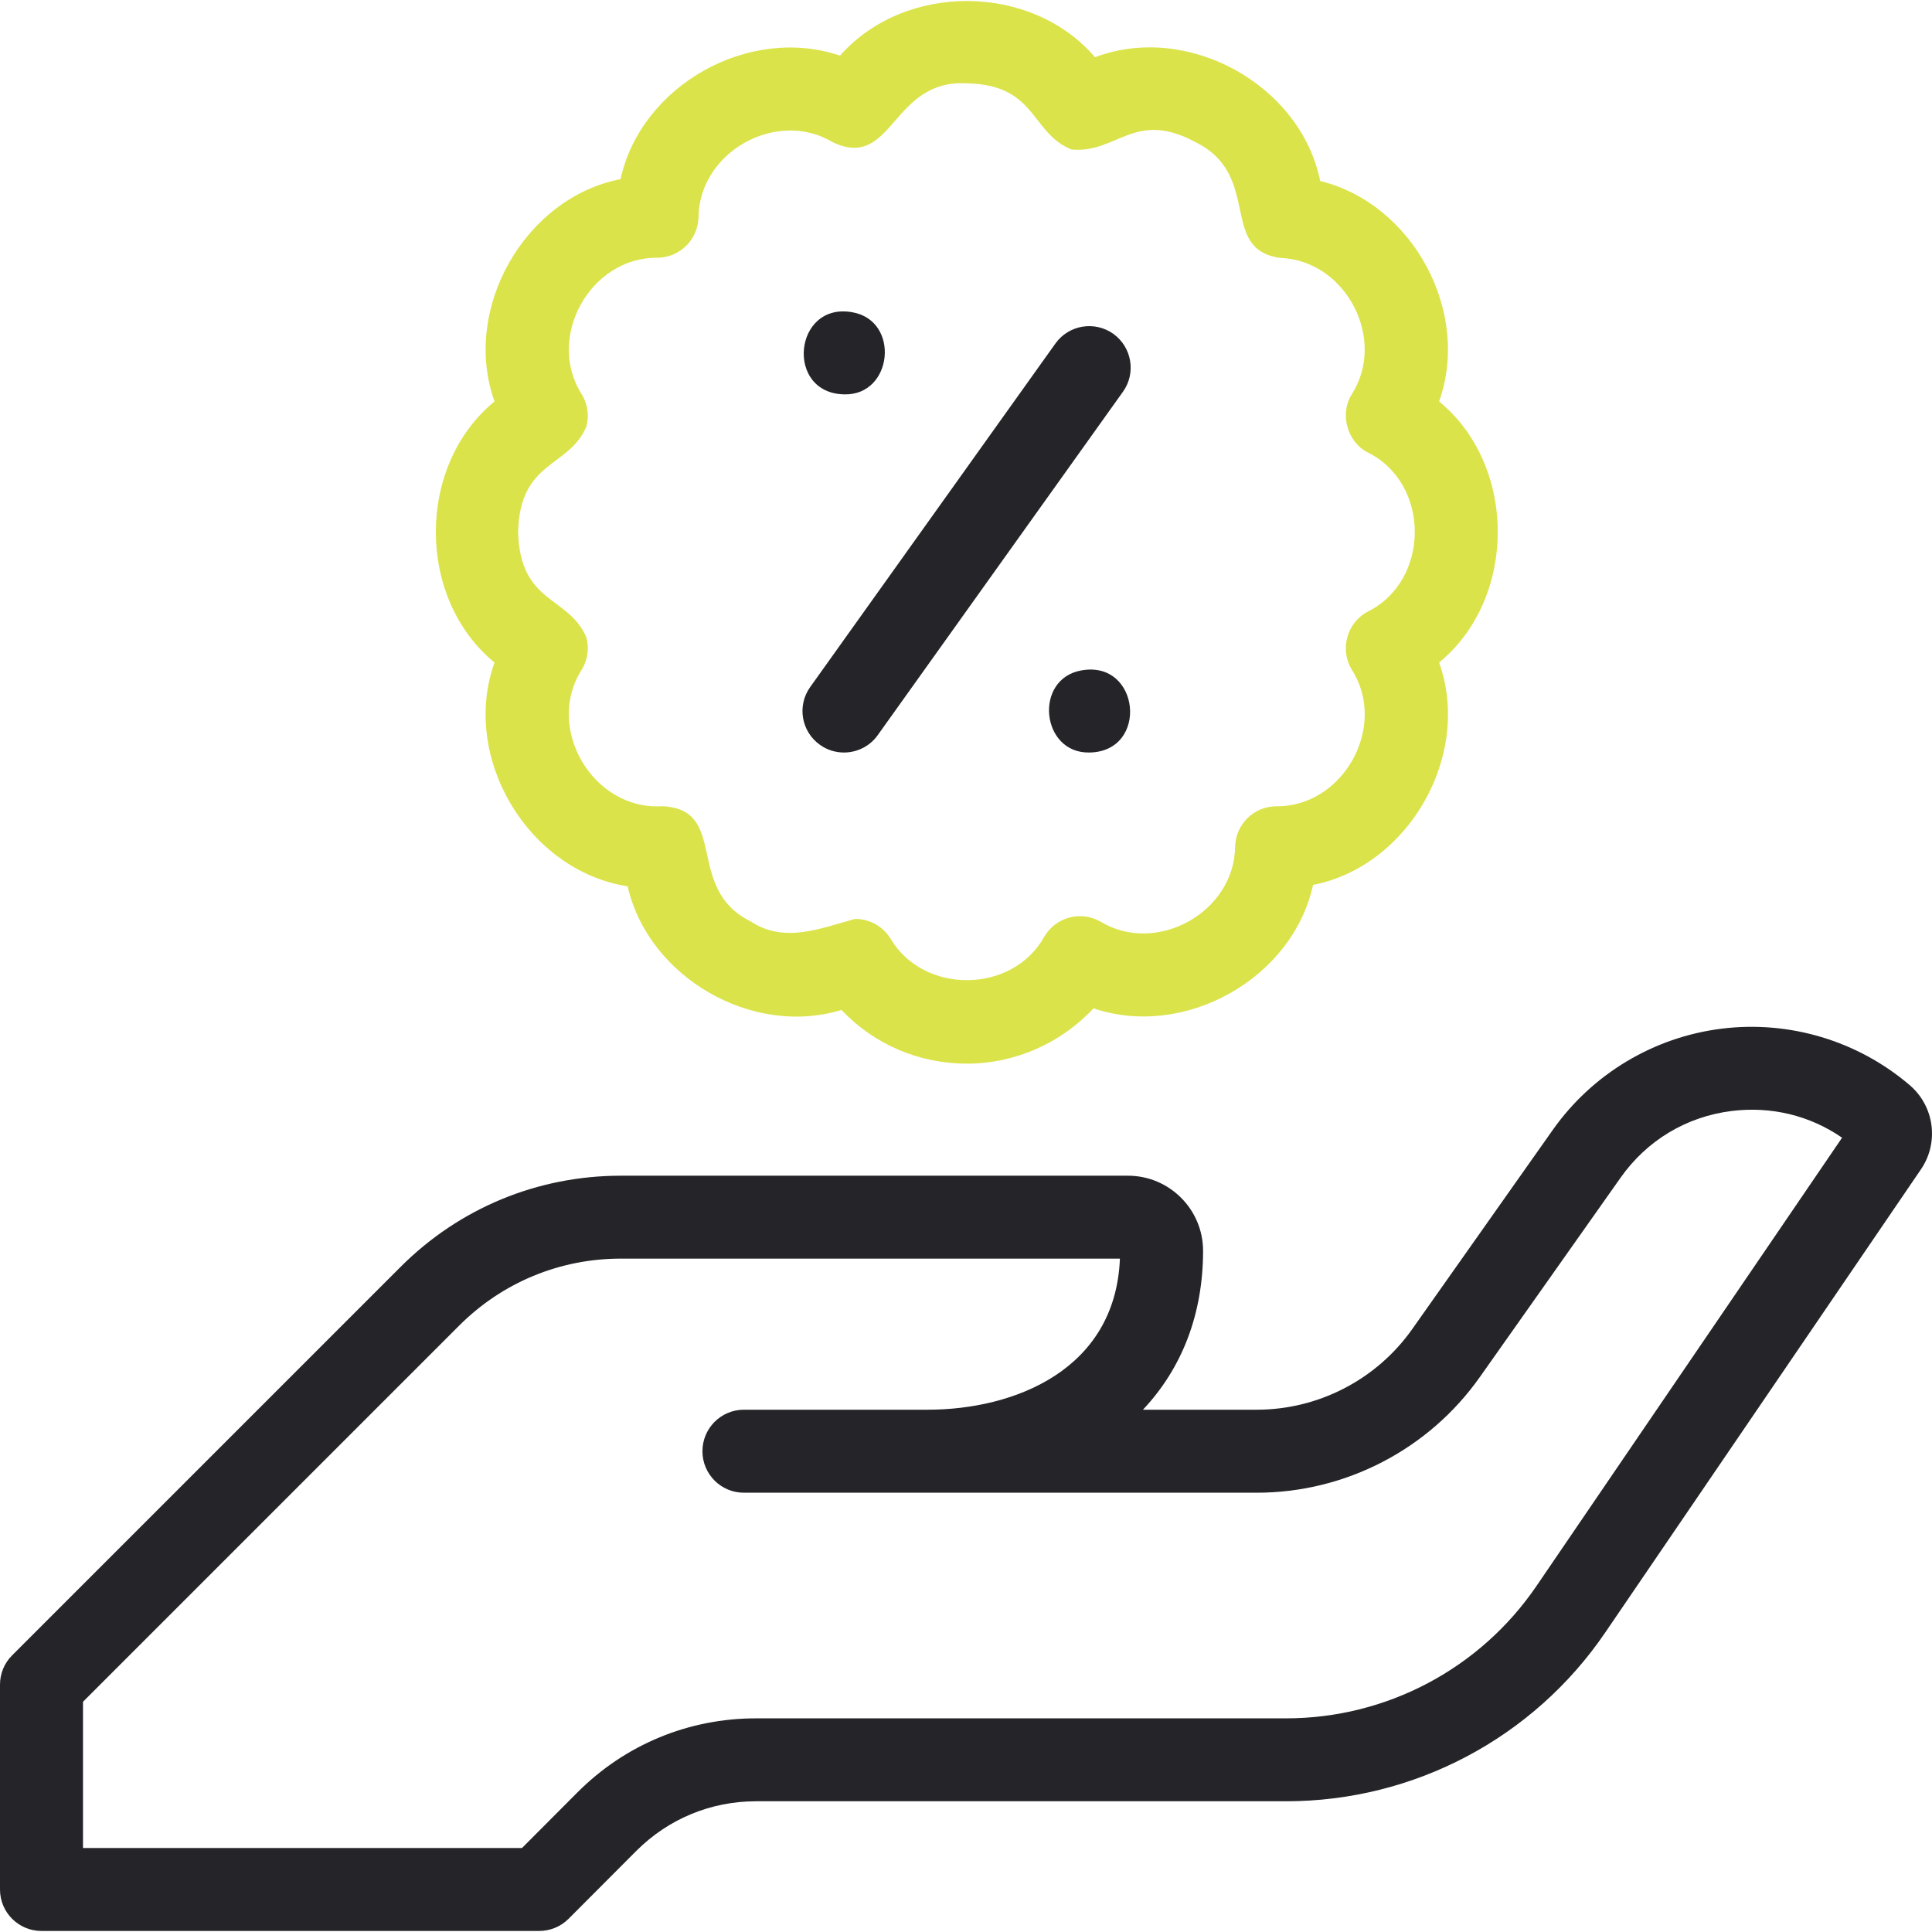
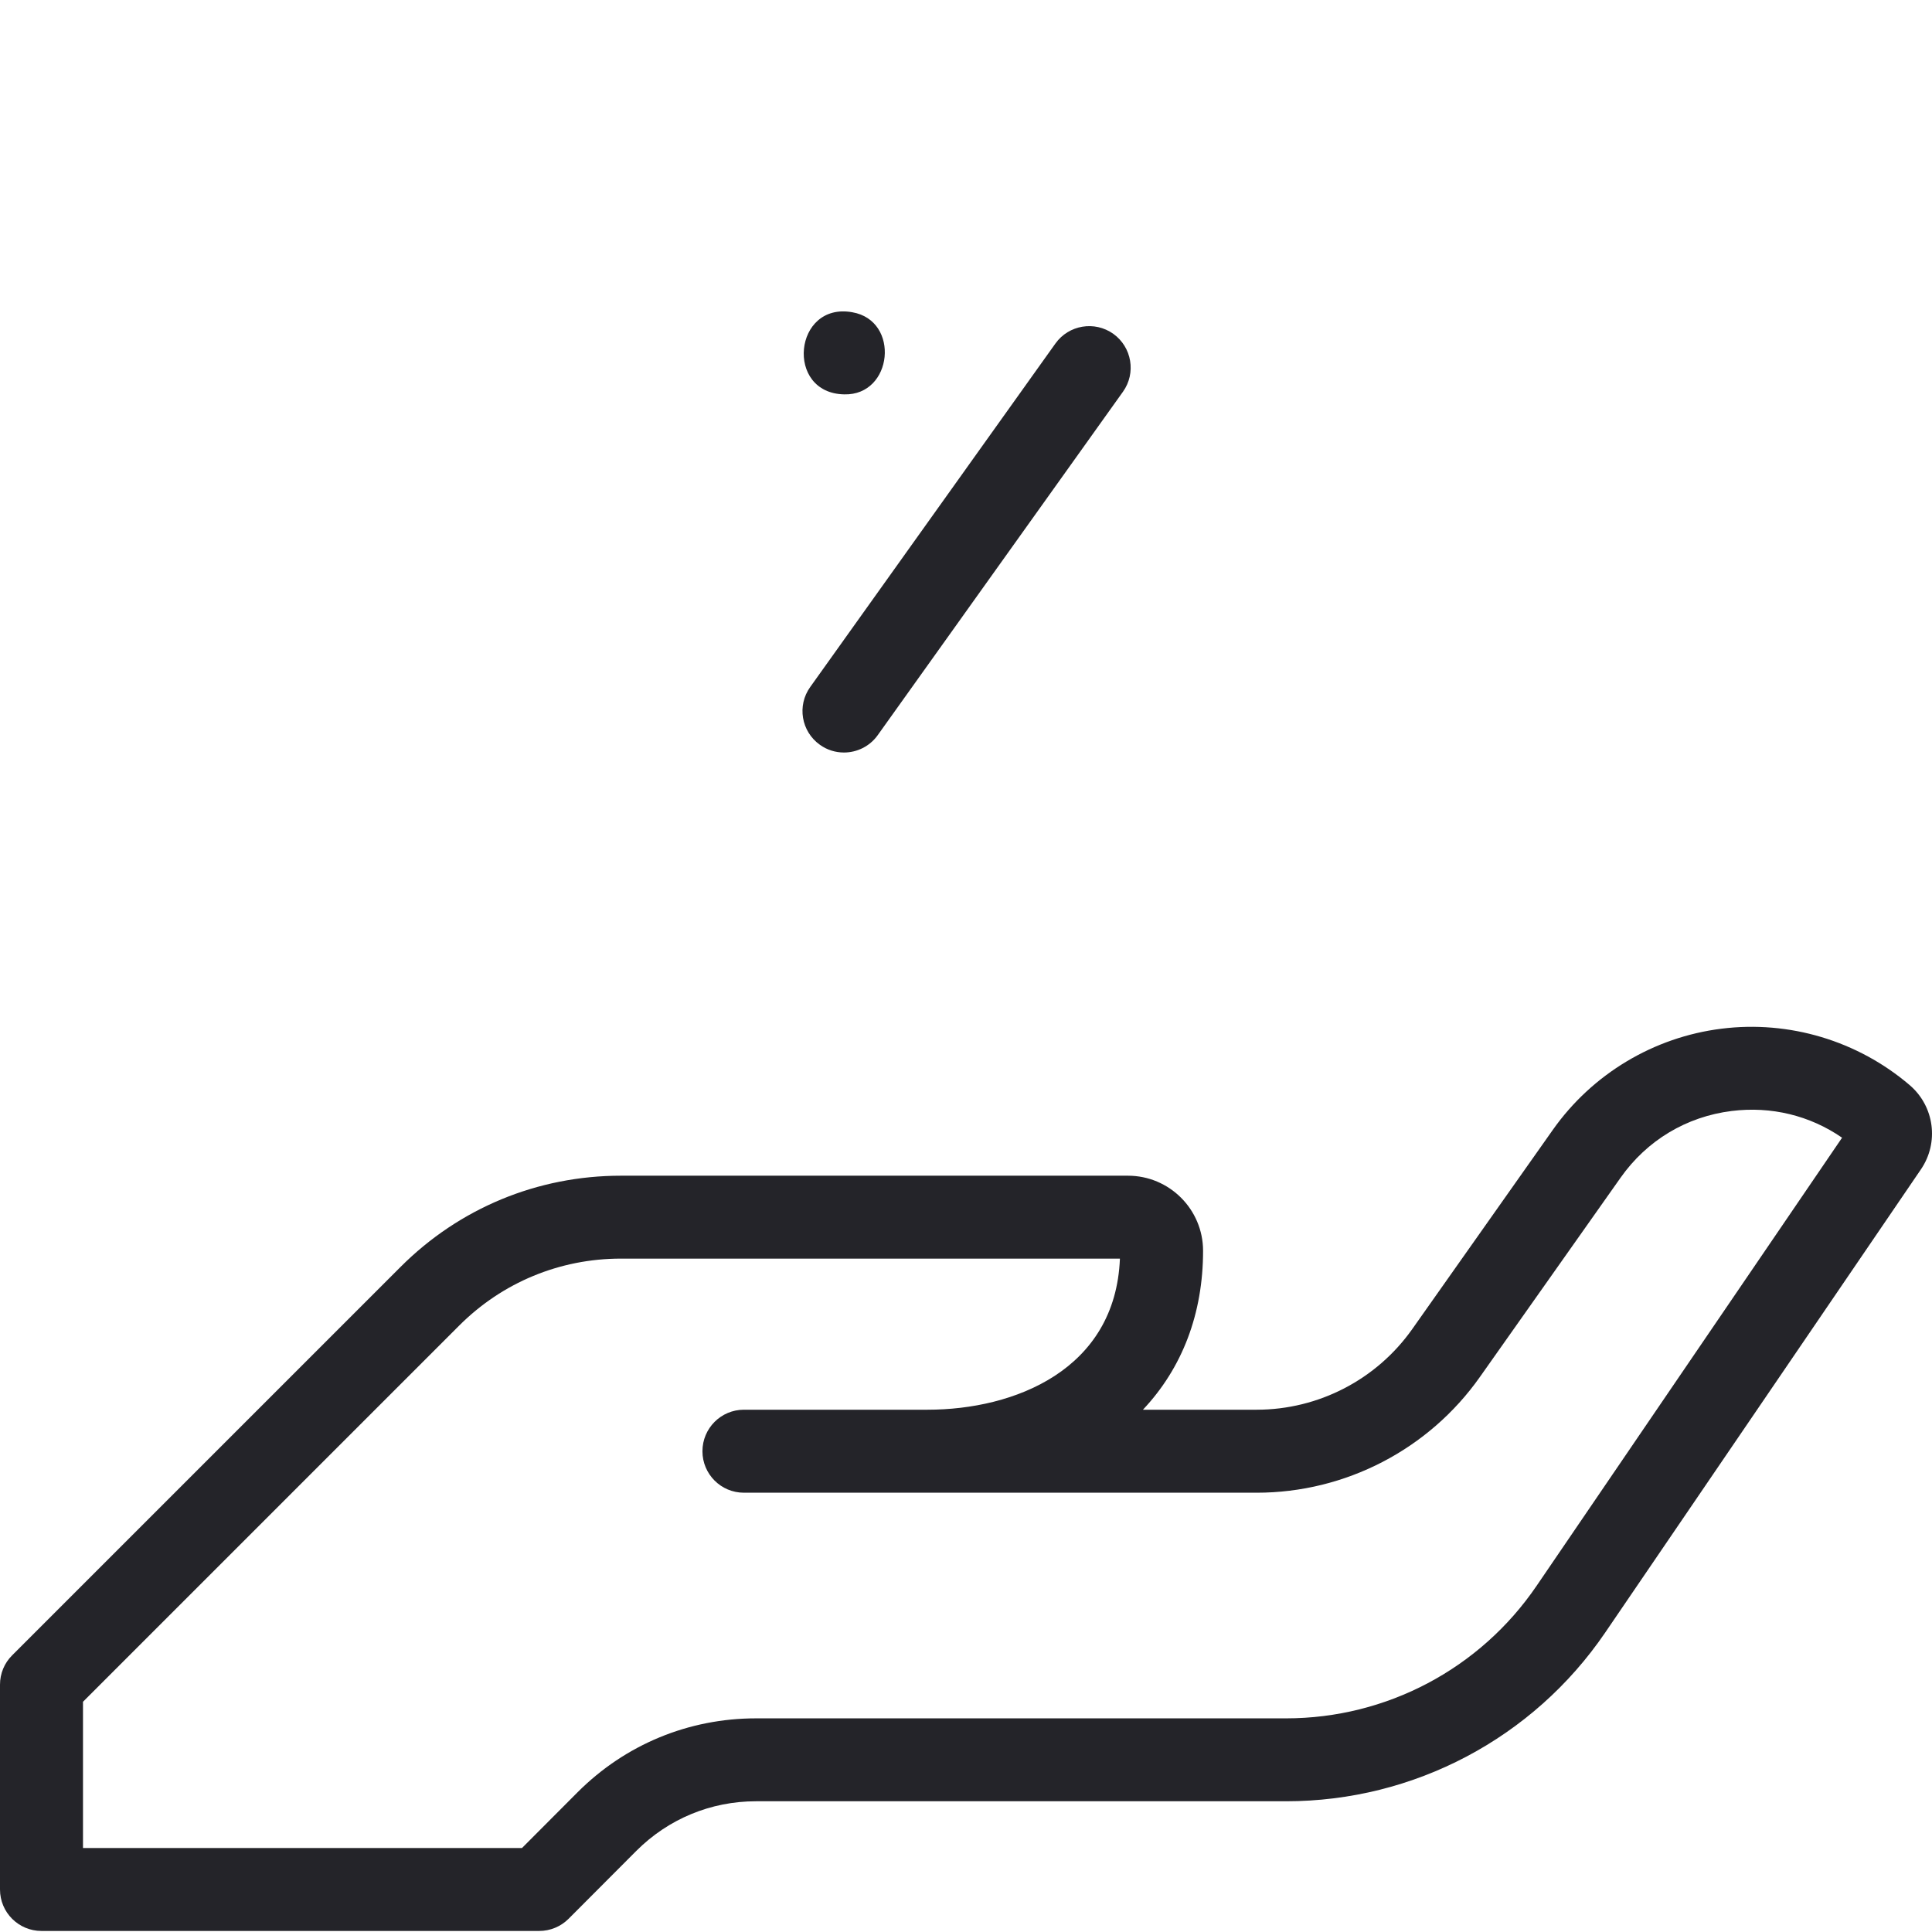
<svg xmlns="http://www.w3.org/2000/svg" fill="none" viewBox="0 0 24 24" height="24" width="24">
  <g clip-path="url(#clip0_1278_19786)">
    <path fill="#242429" d="M6.698 23.987H0.515C0.231 23.987 0 23.757 0 23.472V20.927C0 20.79 0.054 20.659 0.151 20.563L4.975 15.739C5.706 15.007 6.679 14.605 7.713 14.605H14.012C14.526 14.605 14.945 15.023 14.945 15.538C14.945 16.317 14.688 16.992 14.198 17.512H15.611C16.378 17.512 17.1 17.138 17.543 16.511L19.29 14.035C19.779 13.342 20.542 12.884 21.384 12.779C22.226 12.673 23.078 12.929 23.723 13.48C24.03 13.743 24.09 14.193 23.862 14.527L19.94 20.281C19.046 21.593 17.564 22.376 15.976 22.376H9.391C8.83 22.376 8.302 22.595 7.905 22.992L7.063 23.836C6.966 23.933 6.835 23.987 6.698 23.987ZM1.031 22.957H6.484L7.176 22.263C7.768 21.671 8.554 21.346 9.391 21.346H15.976C17.222 21.346 18.386 20.731 19.088 19.7L22.883 14.133C22.483 13.857 22.003 13.74 21.512 13.801C20.949 13.871 20.459 14.166 20.132 14.629L18.384 17.105C17.749 18.006 16.712 18.543 15.611 18.543H9.241C8.956 18.543 8.726 18.312 8.726 18.028C8.726 17.743 8.956 17.512 9.241 17.512H11.522C12.601 17.512 13.857 17.018 13.912 15.635H7.713C6.954 15.635 6.24 15.931 5.704 16.467L1.031 21.14V22.957Z" />
-     <path fill="#DBE34A" d="M12.01 13.213C11.412 13.213 10.854 12.97 10.453 12.546C9.344 12.886 8.053 12.139 7.797 11.01C6.558 10.818 5.72 9.409 6.143 8.23C5.171 7.434 5.171 5.784 6.143 4.987C5.733 3.842 6.514 2.459 7.709 2.225C7.963 1.059 9.305 0.308 10.435 0.691C11.242 -0.222 12.811 -0.212 13.603 0.711C14.749 0.277 16.155 1.046 16.4 2.248C17.552 2.532 18.274 3.873 17.877 4.987C18.849 5.784 18.848 7.434 17.877 8.23C18.287 9.375 17.506 10.758 16.311 10.993C16.057 12.159 14.715 12.909 13.584 12.526C13.181 12.958 12.61 13.213 12.01 13.213ZM10.623 11.415C10.795 11.415 10.963 11.501 11.06 11.656C11.471 12.358 12.58 12.348 12.974 11.633C13.117 11.392 13.426 11.31 13.67 11.448C14.368 11.872 15.339 11.329 15.343 10.512C15.353 10.238 15.575 10.02 15.849 10.016C16.687 10.028 17.245 9.022 16.791 8.317C16.719 8.196 16.699 8.051 16.737 7.915C16.774 7.779 16.866 7.664 16.99 7.598C17.769 7.212 17.771 6.005 16.99 5.62C16.735 5.49 16.639 5.142 16.791 4.9C17.231 4.215 16.72 3.235 15.906 3.204C15.137 3.101 15.681 2.185 14.863 1.772C14.095 1.351 13.877 1.912 13.31 1.857C12.798 1.649 12.882 1.053 12.01 1.035C11.068 0.983 11.1 2.118 10.349 1.769C9.651 1.345 8.681 1.888 8.677 2.705C8.667 2.979 8.445 3.197 8.171 3.202C7.333 3.189 6.775 4.195 7.228 4.9C7.301 5.021 7.321 5.167 7.283 5.302C7.062 5.816 6.459 5.715 6.436 6.609C6.461 7.506 7.06 7.398 7.283 7.915C7.321 8.051 7.301 8.196 7.228 8.317C6.761 9.043 7.367 10.071 8.228 10.015C9.061 10.055 8.497 11.034 9.323 11.445C9.747 11.725 10.193 11.53 10.623 11.415Z" />
    <path fill="#242429" d="M10.484 9.348C10.38 9.348 10.275 9.317 10.185 9.252C9.953 9.087 9.899 8.765 10.065 8.534L13.111 4.267C13.276 4.036 13.598 3.982 13.83 4.147C14.061 4.313 14.115 4.635 13.95 4.866L10.903 9.133C10.803 9.273 10.644 9.348 10.484 9.348Z" />
    <path fill="#242429" d="M10.488 4.899C9.747 4.886 9.86 3.747 10.588 3.879C11.185 3.983 11.093 4.914 10.488 4.899Z" />
-     <path fill="#242429" d="M13.535 9.348C12.93 9.362 12.838 8.432 13.434 8.328C14.164 8.197 14.275 9.335 13.535 9.348Z" />
  </g>
  <defs>
    <clipPath id="clip0_1278_19786">
      <rect fill="white" height="24" width="24" />
    </clipPath>
  </defs>
</svg>